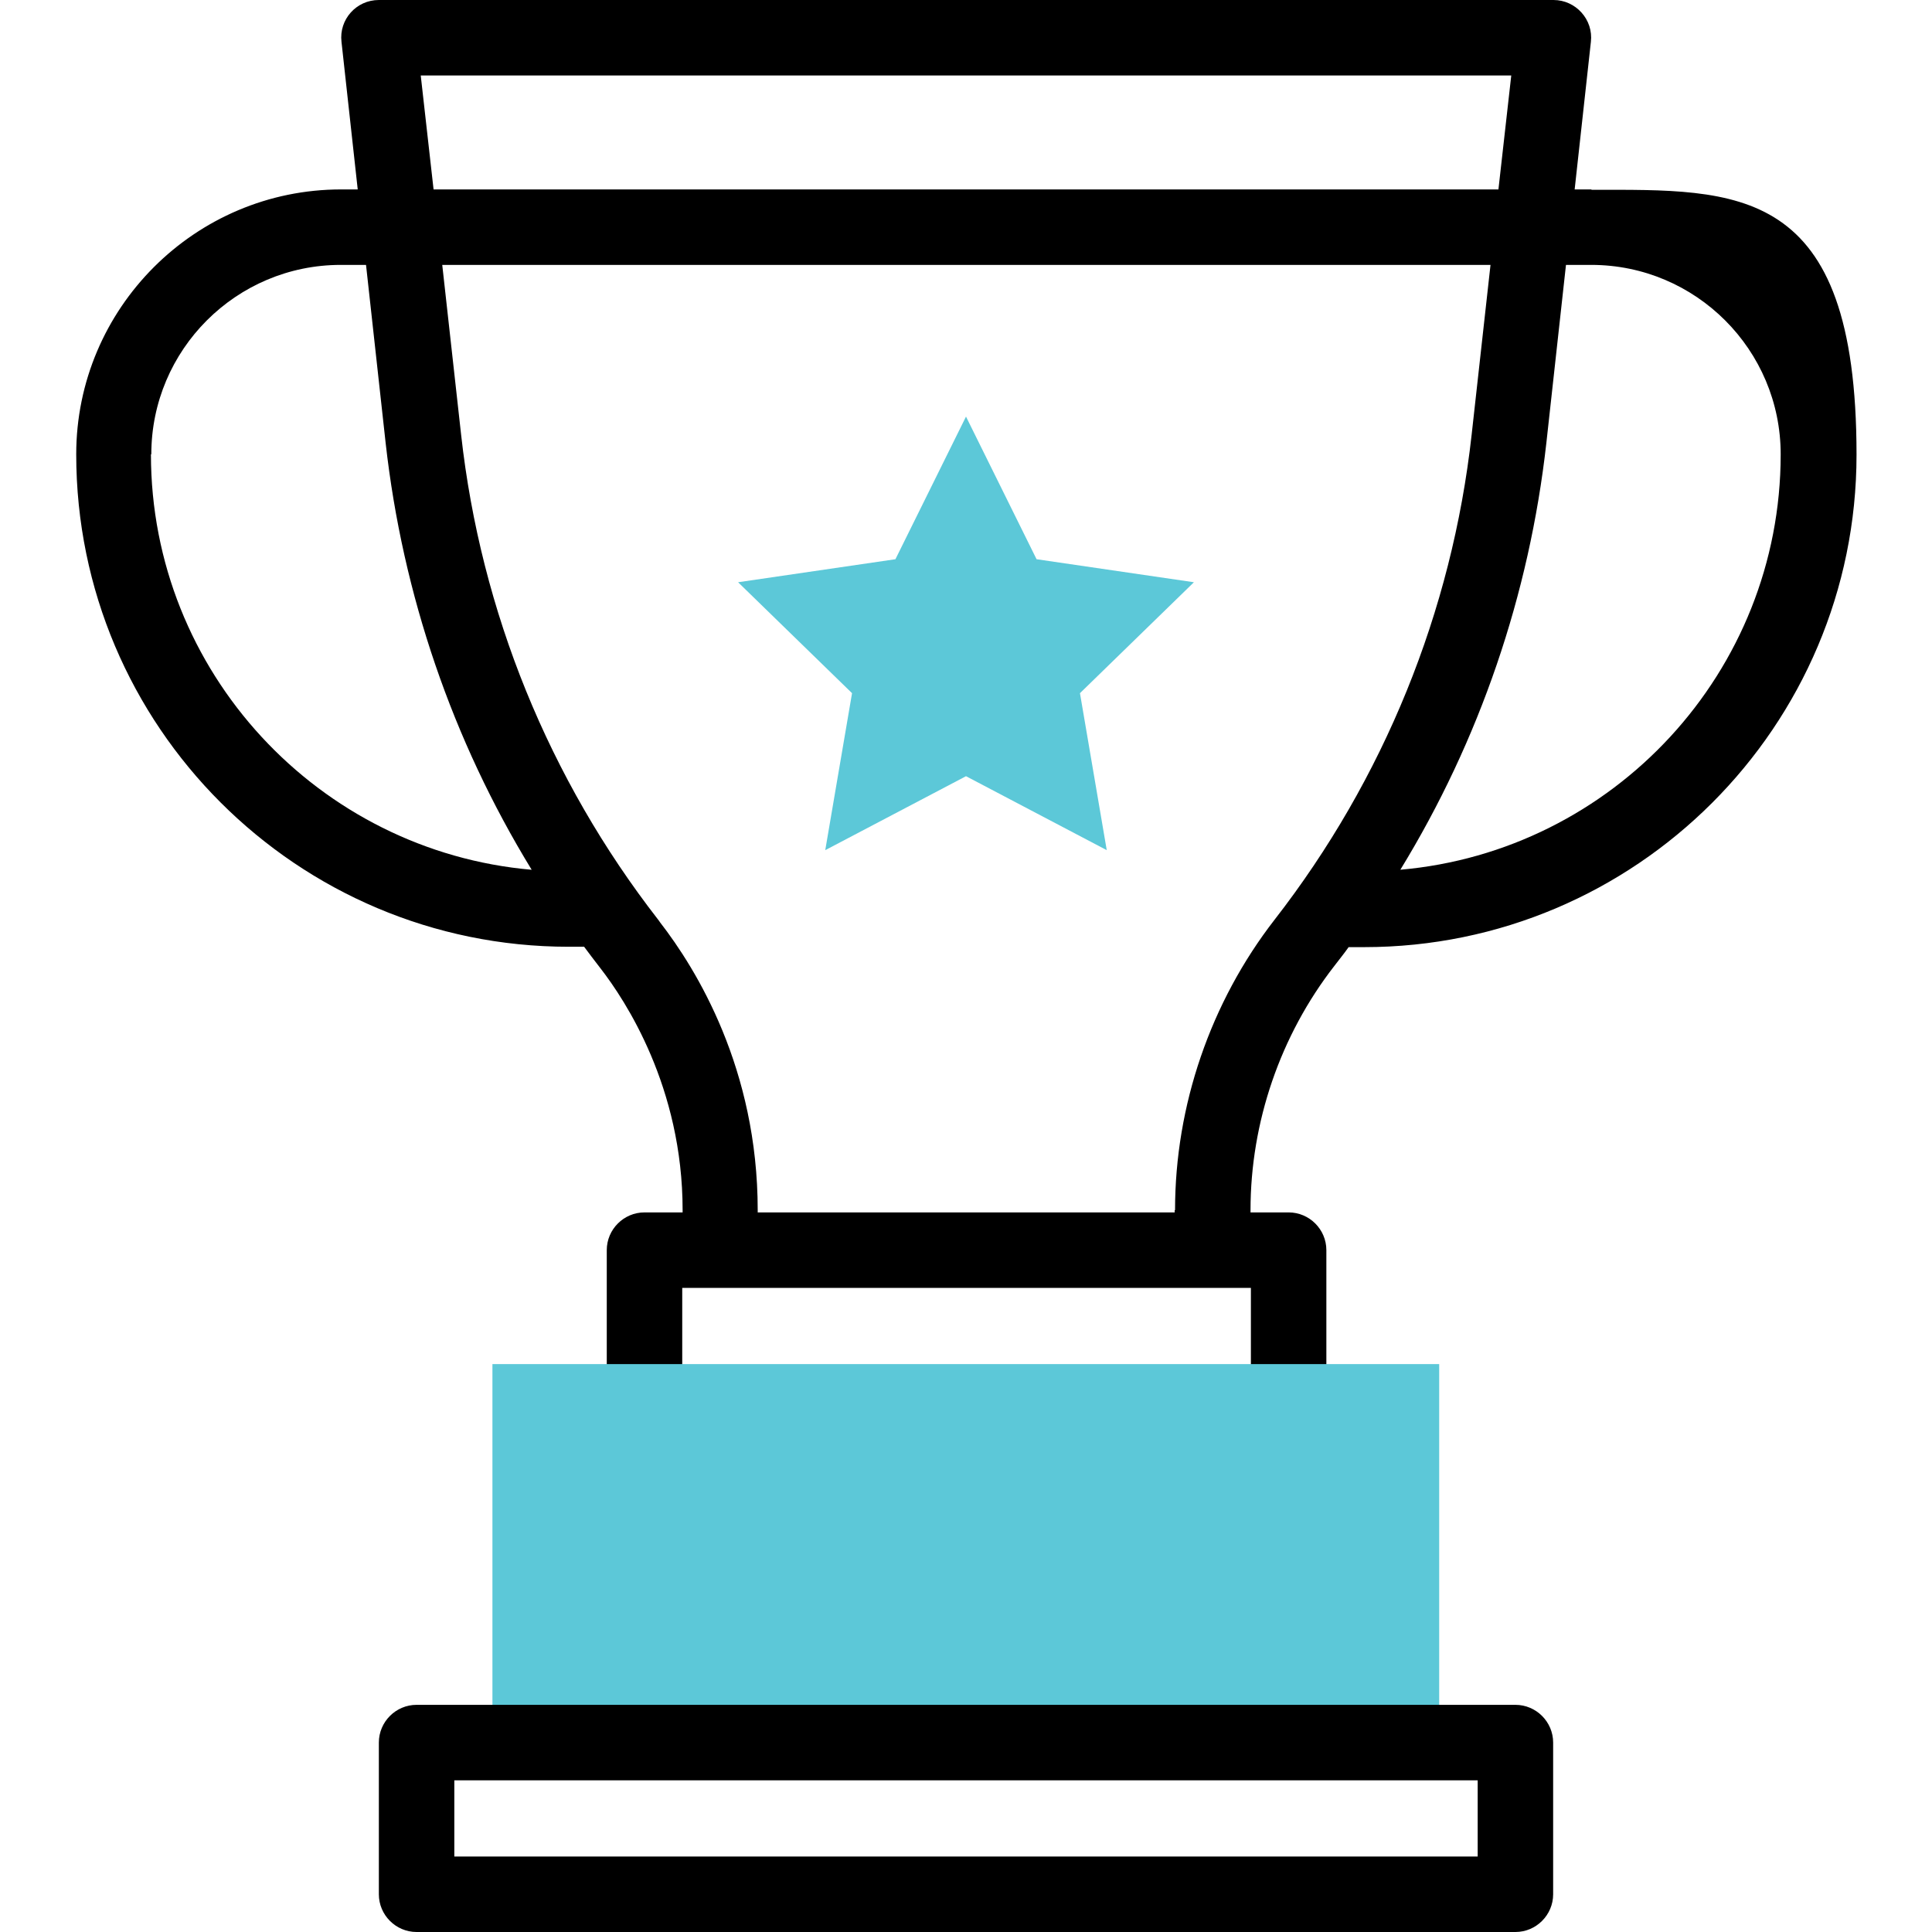
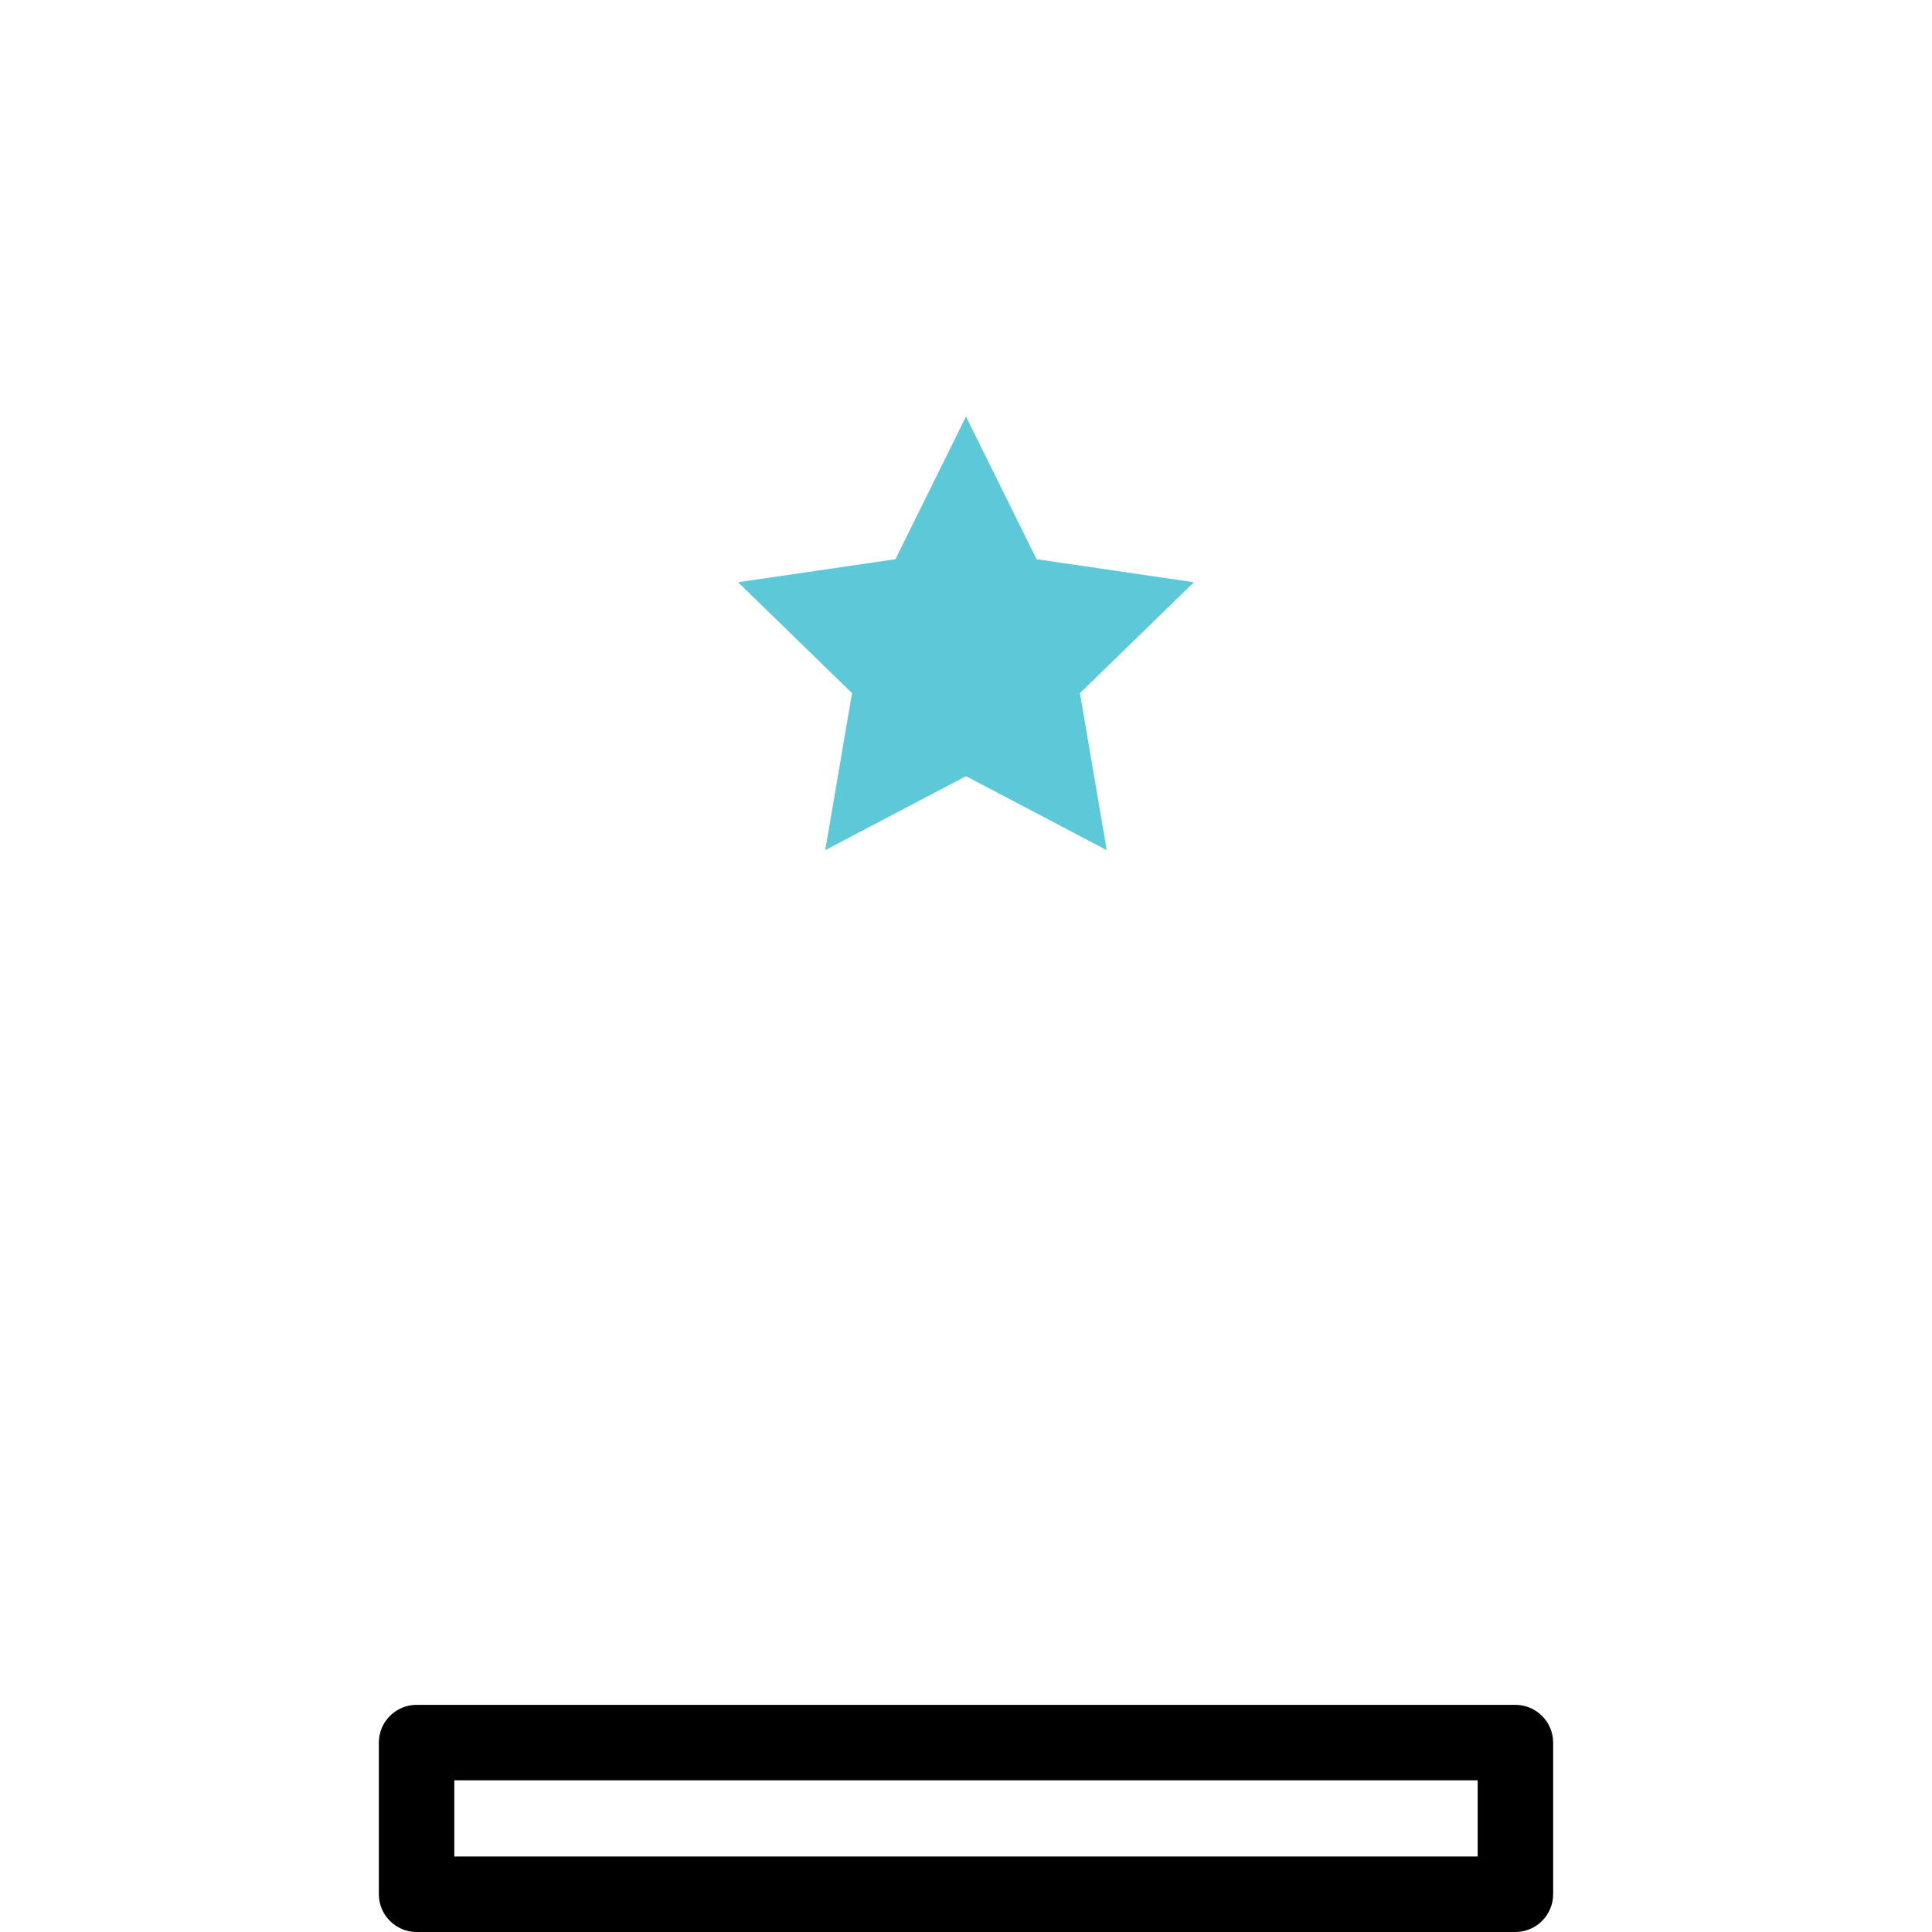
<svg xmlns="http://www.w3.org/2000/svg" id="Capa_1" version="1.1" viewBox="0 0 512 512">
  <defs>
    <style>
      .st0 {
        fill: #5cc8d8;
      }
    </style>
  </defs>
-   <path d="M421.7,50.2h-4.4l4.3-39.1c.7-5.9-4-11.1-9.9-11.1H100.4c-6,0-10.6,5.2-9.9,11.1l4.3,39.1h-4.4c-38.7,0-70.2,31.5-70.2,70.2,0,72,58.5,130.5,130.5,130.5h4.1c.9,1.2,2.9,3.9,4.4,5.8,6.5,8.4,21.7,31.4,21.7,64v.6h-10.1c-5.5,0-10,4.5-10,10v40.2c0,5.5,4.5,10,10,10s10-4.5,10-10v-30.2h150.7v30.2c0,5.5,4.5,10,10,10s10-4.5,10-10v-40.2c0-5.5-4.5-10-10-10h-10.1v-.6c0-23.3,7.9-46.3,22.2-64.7,1.3-1.7,2.6-3.3,3.8-5h4.1c72,0,130.5-58.5,130.5-130.5s-31.5-70.2-70.2-70.2h0ZM400.5,20l-3.4,30.2H114.9l-3.4-30.2h289ZM40.1,120.4c0-27.7,22.5-50.2,50.2-50.2h6.7l5.2,47.2c4.5,40.2,17.7,78.8,38.7,113.1-56.4-4.9-100.9-52.4-100.9-110.1h.1ZM311.3,320.7v.6h-110.5v-.6c0-37.4-16.2-63.8-25.9-76.3l-.2-.3c-.1-.1-.2-.3-.3-.4-28.9-37.2-47-81.6-52.2-128.5l-5-45h277.8l-5,45c-5.2,46.9-23.3,91.3-52.2,128.5-17,21.9-26.4,49.3-26.4,77h-.1ZM371.1,230.5c21-34.3,34.2-72.9,38.7-113.1l5.2-47.2h6.7c27.7,0,50.2,22.5,50.2,50.2,0,57.7-44.4,105.2-100.9,110.1h0Z" />
  <g>
    <path class="st0" d="M256,110.4l18.7,37.8,41.7,6.1-30.2,29.4,7.1,41.6-37.3-19.6-37.3,19.6,7.1-41.6-30.2-29.4,41.7-6.1,18.7-37.8h0Z" />
-     <path class="st0" d="M130.5,361.5h250.9v100.4h-250.9v-100.4Z" />
  </g>
  <path d="M401.6,451.8H110.4c-5.5,0-10,4.5-10,10v40.2c0,5.5,4.5,10,10,10h291.2c5.5,0,10-4.5,10-10v-40.2c0-5.5-4.5-10-10-10ZM391.6,492H120.4v-20.2h271.2v20.2Z" />
</svg>